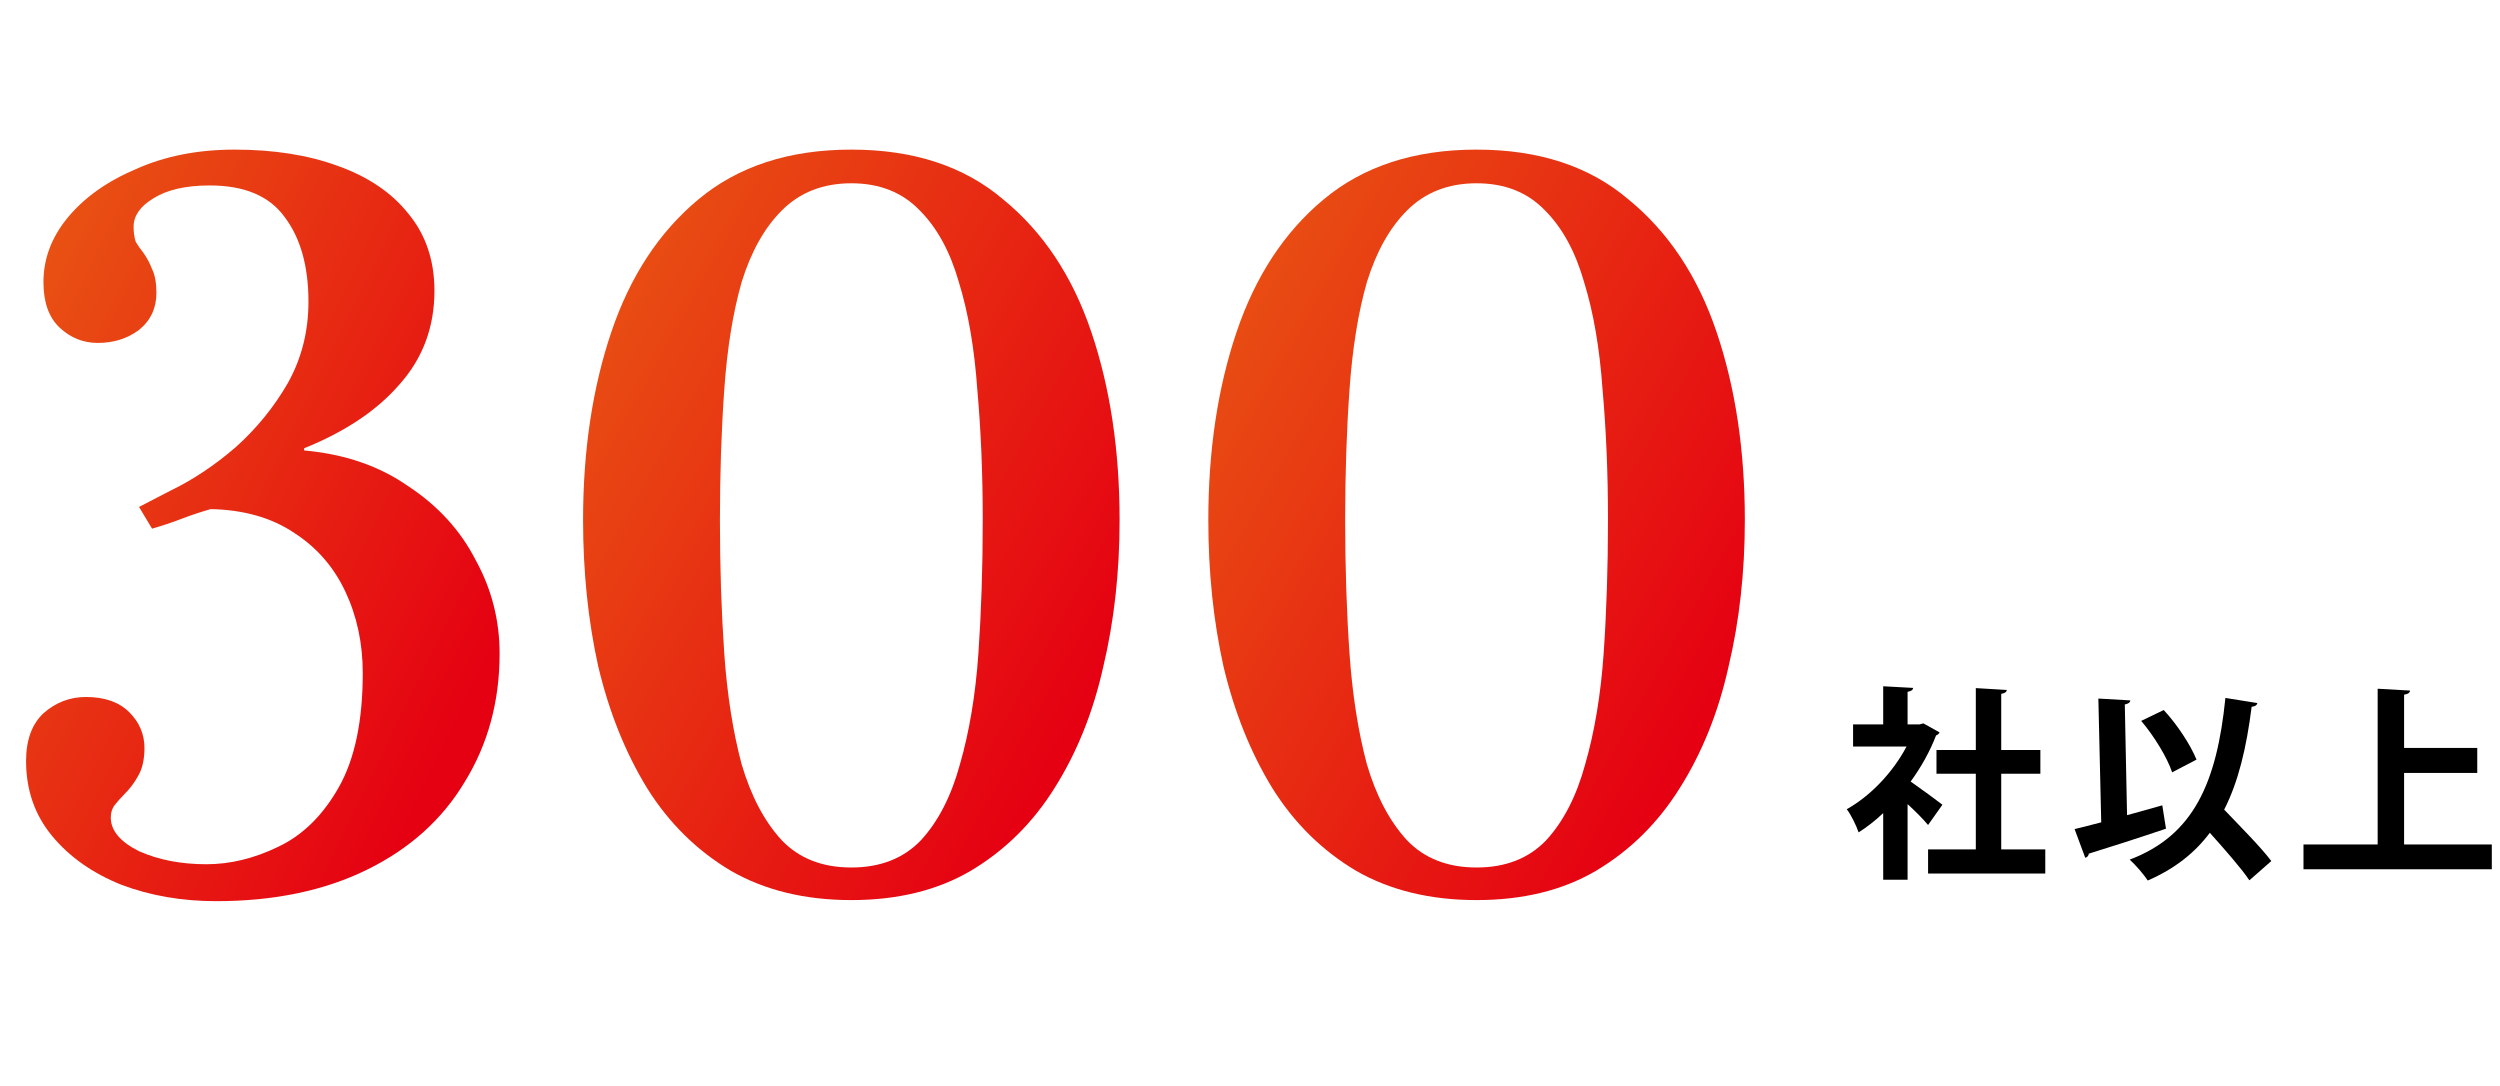
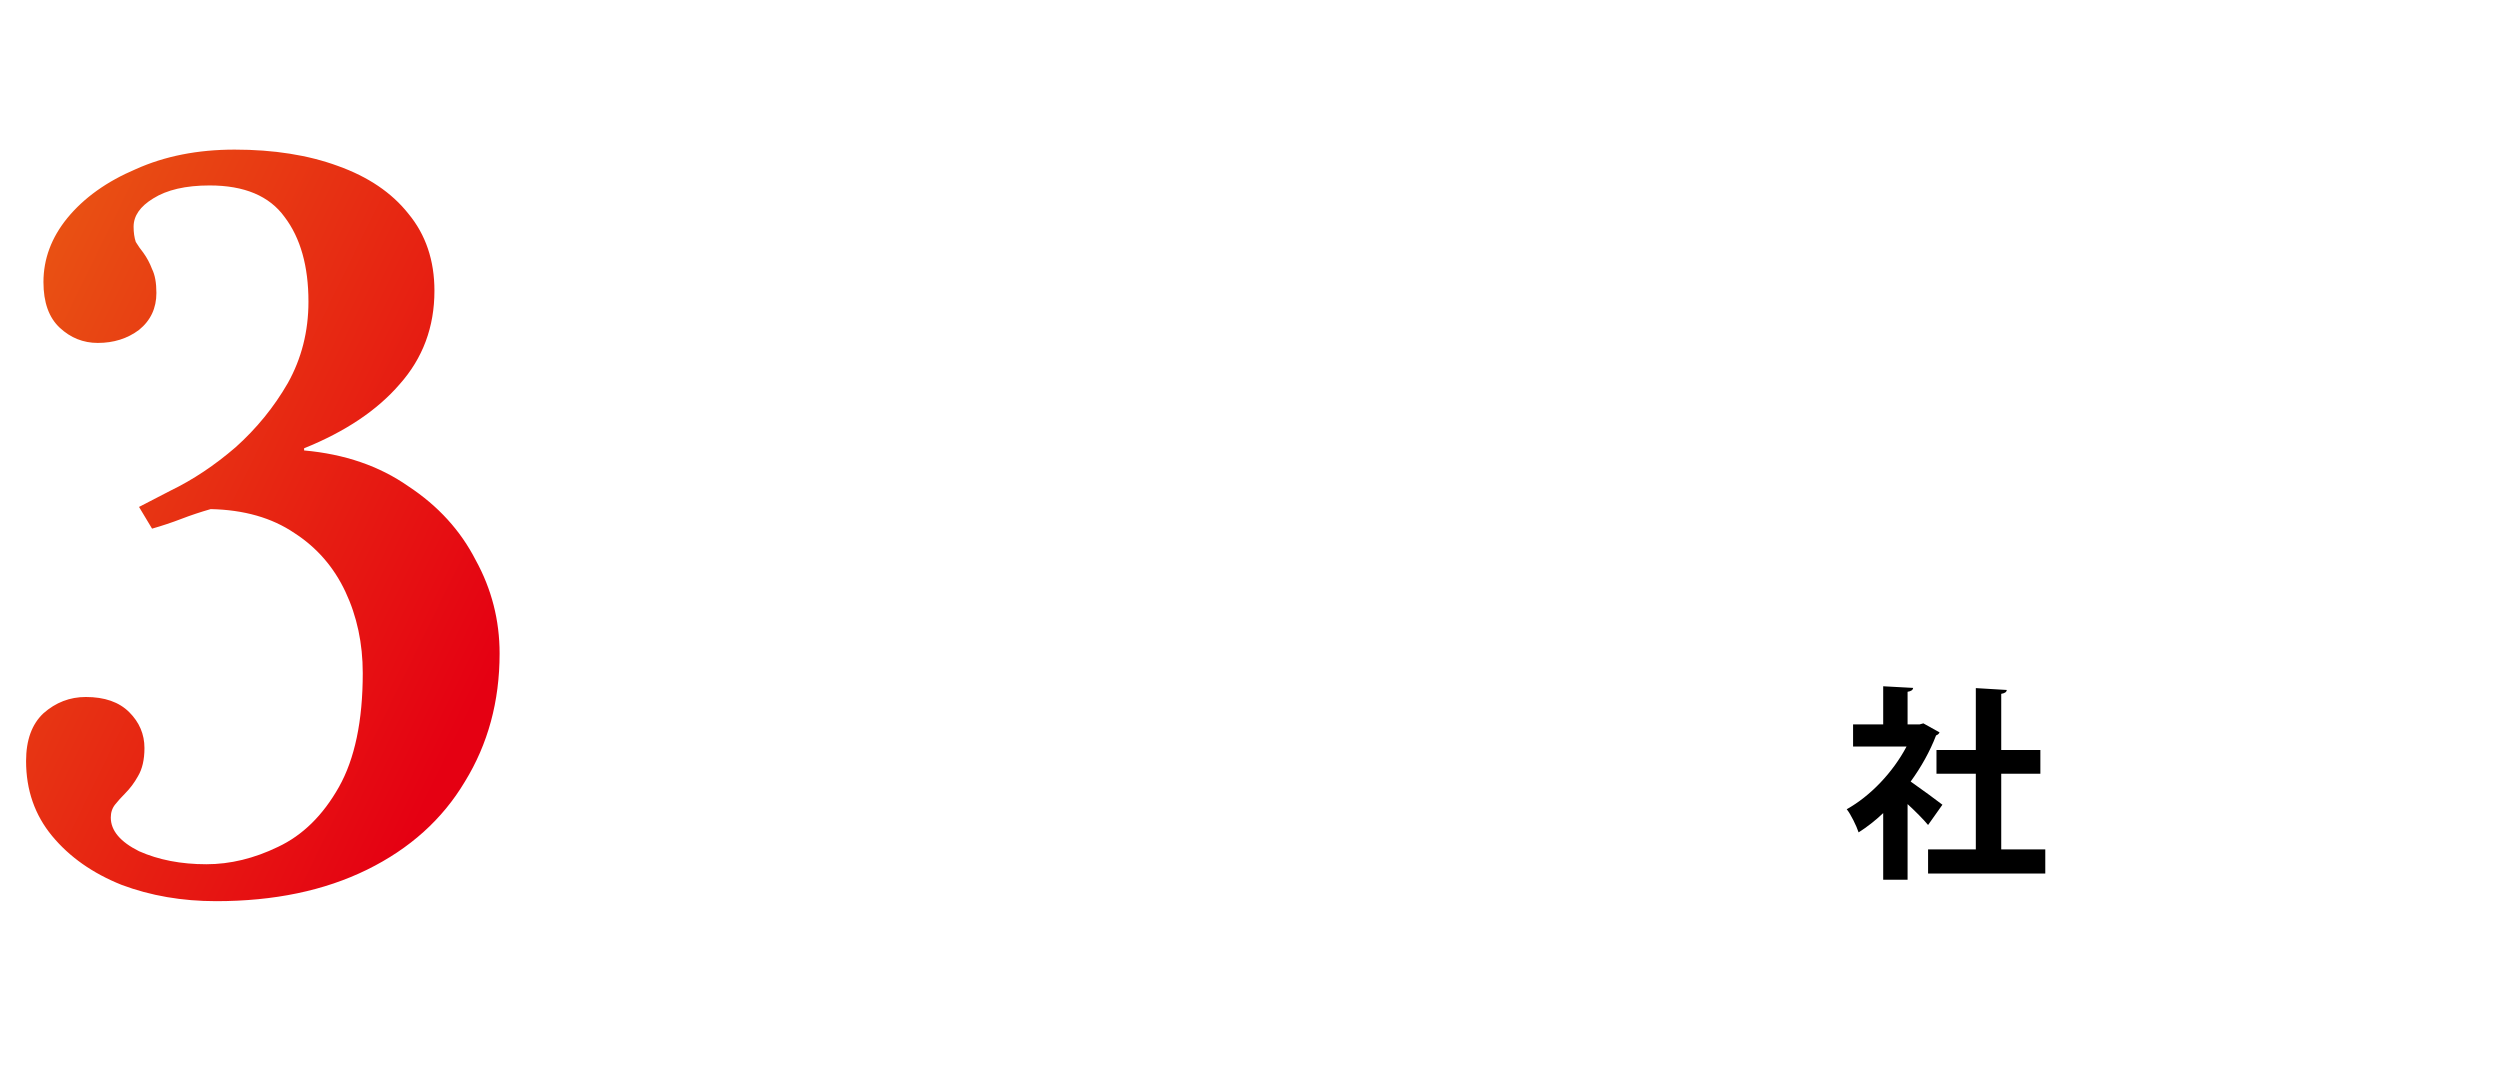
<svg xmlns="http://www.w3.org/2000/svg" width="244" height="106" viewBox="0 0 244 106" fill="none">
-   <path d="M144.114 87.848C139.591 87.848 135.669 86.894 132.348 84.986C129.026 83.007 126.306 80.322 124.186 76.93C122.066 73.467 120.476 69.51 119.416 65.058C118.426 60.606 117.932 55.836 117.932 50.748C117.932 43.964 118.85 37.851 120.688 32.41C122.525 26.968 125.352 22.658 129.168 19.478C133.054 16.227 138.036 14.602 144.114 14.602C150.191 14.602 155.138 16.227 158.954 19.478C162.84 22.658 165.702 26.968 167.54 32.41C169.377 37.851 170.296 43.964 170.296 50.748C170.296 55.836 169.766 60.606 168.706 65.058C167.716 69.51 166.126 73.467 163.936 76.93C161.816 80.322 159.095 83.007 155.774 84.986C152.523 86.894 148.636 87.848 144.114 87.848ZM144.114 84.668C146.94 84.668 149.202 83.784 150.898 82.018C152.594 80.18 153.866 77.707 154.714 74.598C155.632 71.418 156.233 67.814 156.516 63.786C156.798 59.687 156.94 55.341 156.94 50.748C156.94 46.225 156.763 41.985 156.41 38.028C156.127 34 155.526 30.502 154.608 27.534C153.76 24.566 152.488 22.234 150.792 20.538C149.096 18.771 146.87 17.888 144.114 17.888C141.358 17.888 139.096 18.771 137.33 20.538C135.634 22.234 134.326 24.566 133.408 27.534C132.56 30.502 131.994 34 131.712 38.028C131.429 41.985 131.288 46.225 131.288 50.748C131.288 55.341 131.429 59.687 131.712 63.786C131.994 67.814 132.56 71.418 133.408 74.598C134.326 77.707 135.634 80.18 137.33 82.018C139.026 83.784 141.287 84.668 144.114 84.668Z" fill="url(#paint0_linear_492_25657)" />
-   <path d="M83.09 87.848C78.567 87.848 74.645 86.894 71.324 84.986C68.003 83.007 65.282 80.322 63.162 76.93C61.042 73.467 59.452 69.51 58.392 65.058C57.403 60.606 56.908 55.836 56.908 50.748C56.908 43.964 57.827 37.851 59.664 32.41C61.502 26.968 64.328 22.658 68.144 19.478C72.031 16.227 77.013 14.602 83.09 14.602C89.168 14.602 94.114 16.227 97.93 19.478C101.817 22.658 104.679 26.968 106.516 32.41C108.354 37.851 109.272 43.964 109.272 50.748C109.272 55.836 108.742 60.606 107.682 65.058C106.693 69.51 105.103 73.467 102.912 76.93C100.792 80.322 98.072 83.007 94.75 84.986C91.499 86.894 87.613 87.848 83.09 87.848ZM83.09 84.668C85.917 84.668 88.178 83.784 89.874 82.018C91.57 80.18 92.842 77.707 93.69 74.598C94.609 71.418 95.21 67.814 95.492 63.786C95.775 59.687 95.916 55.341 95.916 50.748C95.916 46.225 95.74 41.985 95.386 38.028C95.103 34 94.503 30.502 93.584 27.534C92.736 24.566 91.464 22.234 89.768 20.538C88.072 18.771 85.846 17.888 83.09 17.888C80.334 17.888 78.073 18.771 76.306 20.538C74.61 22.234 73.303 24.566 72.384 27.534C71.536 30.502 70.971 34 70.688 38.028C70.406 41.985 70.264 46.225 70.264 50.748C70.264 55.341 70.406 59.687 70.688 63.786C70.971 67.814 71.536 71.418 72.384 74.598C73.303 77.707 74.61 80.18 76.306 82.018C78.002 83.784 80.263 84.668 83.09 84.668Z" fill="url(#paint1_linear_492_25657)" />
  <path d="M21.095 87.954C17.774 87.954 14.7 87.424 11.873 86.364C9.046 85.233 6.785 83.643 5.089 81.594C3.393 79.544 2.545 77.106 2.545 74.28C2.545 72.23 3.11 70.676 4.241 69.616C5.442 68.556 6.82 68.026 8.375 68.026C10.212 68.026 11.626 68.52 12.615 69.51C13.604 70.499 14.099 71.665 14.099 73.008C14.099 74.138 13.887 75.057 13.463 75.764C13.11 76.4 12.686 76.965 12.191 77.46C11.838 77.813 11.52 78.166 11.237 78.52C10.954 78.873 10.813 79.297 10.813 79.792C10.813 81.064 11.732 82.159 13.569 83.078C15.477 83.926 17.668 84.35 20.141 84.35C22.473 84.35 24.805 83.784 27.137 82.654C29.54 81.523 31.518 79.58 33.073 76.824C34.628 74.068 35.405 70.358 35.405 65.694C35.405 62.796 34.84 60.146 33.709 57.744C32.578 55.341 30.918 53.433 28.727 52.02C26.536 50.536 23.816 49.758 20.565 49.688C19.576 49.97 18.622 50.288 17.703 50.642C16.784 50.995 15.83 51.313 14.841 51.596L13.569 49.476L16.643 47.886C18.834 46.826 20.954 45.412 23.003 43.646C25.052 41.808 26.748 39.724 28.091 37.392C29.434 34.989 30.105 32.339 30.105 29.442C30.105 25.979 29.328 23.223 27.773 21.174C26.289 19.124 23.851 18.1 20.459 18.1C18.127 18.1 16.29 18.524 14.947 19.372C13.675 20.149 13.039 21.068 13.039 22.128C13.039 22.693 13.11 23.188 13.251 23.612C13.463 23.965 13.71 24.318 13.993 24.672C14.346 25.166 14.629 25.696 14.841 26.262C15.124 26.827 15.265 27.604 15.265 28.594C15.265 30.078 14.7 31.279 13.569 32.198C12.438 33.046 11.096 33.47 9.541 33.47C8.128 33.47 6.891 32.975 5.831 31.986C4.771 30.996 4.241 29.512 4.241 27.534C4.241 25.272 5.018 23.188 6.573 21.28C8.198 19.301 10.424 17.711 13.251 16.51C16.078 15.238 19.293 14.602 22.897 14.602C26.713 14.602 30.07 15.132 32.967 16.192C35.935 17.252 38.232 18.806 39.857 20.856C41.553 22.905 42.401 25.414 42.401 28.382C42.401 31.915 41.27 34.954 39.009 37.498C36.818 40.042 33.709 42.126 29.681 43.752V43.964C33.638 44.317 37.03 45.483 39.857 47.462C42.754 49.37 44.945 51.772 46.429 54.67C47.984 57.496 48.761 60.535 48.761 63.786C48.761 68.45 47.63 72.619 45.369 76.294C43.178 79.968 39.998 82.83 35.829 84.88C31.66 86.929 26.748 87.954 21.095 87.954Z" fill="url(#paint2_linear_492_25657)" />
-   <path d="M234.64 75.44V82.42H243.2V84.84H224.82V82.42H232.06V67.22L235.22 67.4C235.2 67.6 235.04 67.74 234.64 67.8V73H241.78V75.44H234.64Z" fill="black" />
-   <path d="M217.2 68.119L220.32 68.619C220.28 68.819 220.1 68.959 219.76 68.979C219.26 72.979 218.46 76.319 217.08 79.019C218.68 80.699 220.68 82.699 221.68 84.039L219.54 85.919C218.72 84.699 217.14 82.919 215.68 81.279C214.2 83.259 212.24 84.799 209.62 85.939C209.28 85.399 208.42 84.399 207.86 83.899C214.1 81.539 216.36 76.399 217.2 68.119ZM207.38 68.759L207.6 79.559C208.74 79.259 209.9 78.919 211.04 78.599L211.4 80.879C208.68 81.799 205.76 82.739 203.86 83.319C203.86 83.519 203.7 83.679 203.52 83.719L202.48 80.919C203.22 80.739 204.1 80.519 205.08 80.259L204.8 68.179C206 68.239 206.96 68.299 207.92 68.359C207.9 68.559 207.74 68.679 207.38 68.759ZM208.98 70.359L211.18 69.299C212.52 70.739 213.8 72.719 214.38 74.139L212 75.379C211.54 73.979 210.26 71.859 208.98 70.359Z" fill="black" />
  <path d="M187.72 70.6L189.3 71.48C189.24 71.62 189.12 71.719 188.96 71.779C188.36 73.34 187.5 74.879 186.48 76.279C187.46 76.96 189.12 78.18 189.58 78.54L188.18 80.519C187.72 79.96 186.94 79.18 186.18 78.48V85.859H183.8V79.359C183.02 80.1 182.22 80.719 181.4 81.24C181.2 80.62 180.62 79.439 180.24 78.98C182.54 77.7 184.74 75.4 186.08 72.859H180.86V70.7H183.8V66.98L186.72 67.139C186.7 67.34 186.54 67.46 186.18 67.519V70.7H187.36L187.72 70.6ZM195.32 75.519V82.9H199.62V85.26H188.18V82.9H192.84V75.519H189V73.2H192.84V67.159L195.86 67.34C195.84 67.54 195.68 67.659 195.32 67.719V73.2H199.14V75.519H195.32Z" fill="black" />
  <defs>
    <linearGradient id="paint0_linear_492_25657" x1="117.932" y1="21.926" x2="175.706" y2="54.051" gradientUnits="userSpaceOnUse">
      <stop stop-color="#E95513" />
      <stop offset="1" stop-color="#E50012" />
    </linearGradient>
    <linearGradient id="paint1_linear_492_25657" x1="56.908" y1="21.926" x2="114.683" y2="54.051" gradientUnits="userSpaceOnUse">
      <stop stop-color="#E95513" />
      <stop offset="1" stop-color="#E50012" />
    </linearGradient>
    <linearGradient id="paint2_linear_492_25657" x1="2.545" y1="21.937" x2="56.374" y2="48.316" gradientUnits="userSpaceOnUse">
      <stop stop-color="#E95513" />
      <stop offset="1" stop-color="#E50012" />
    </linearGradient>
  </defs>
</svg>